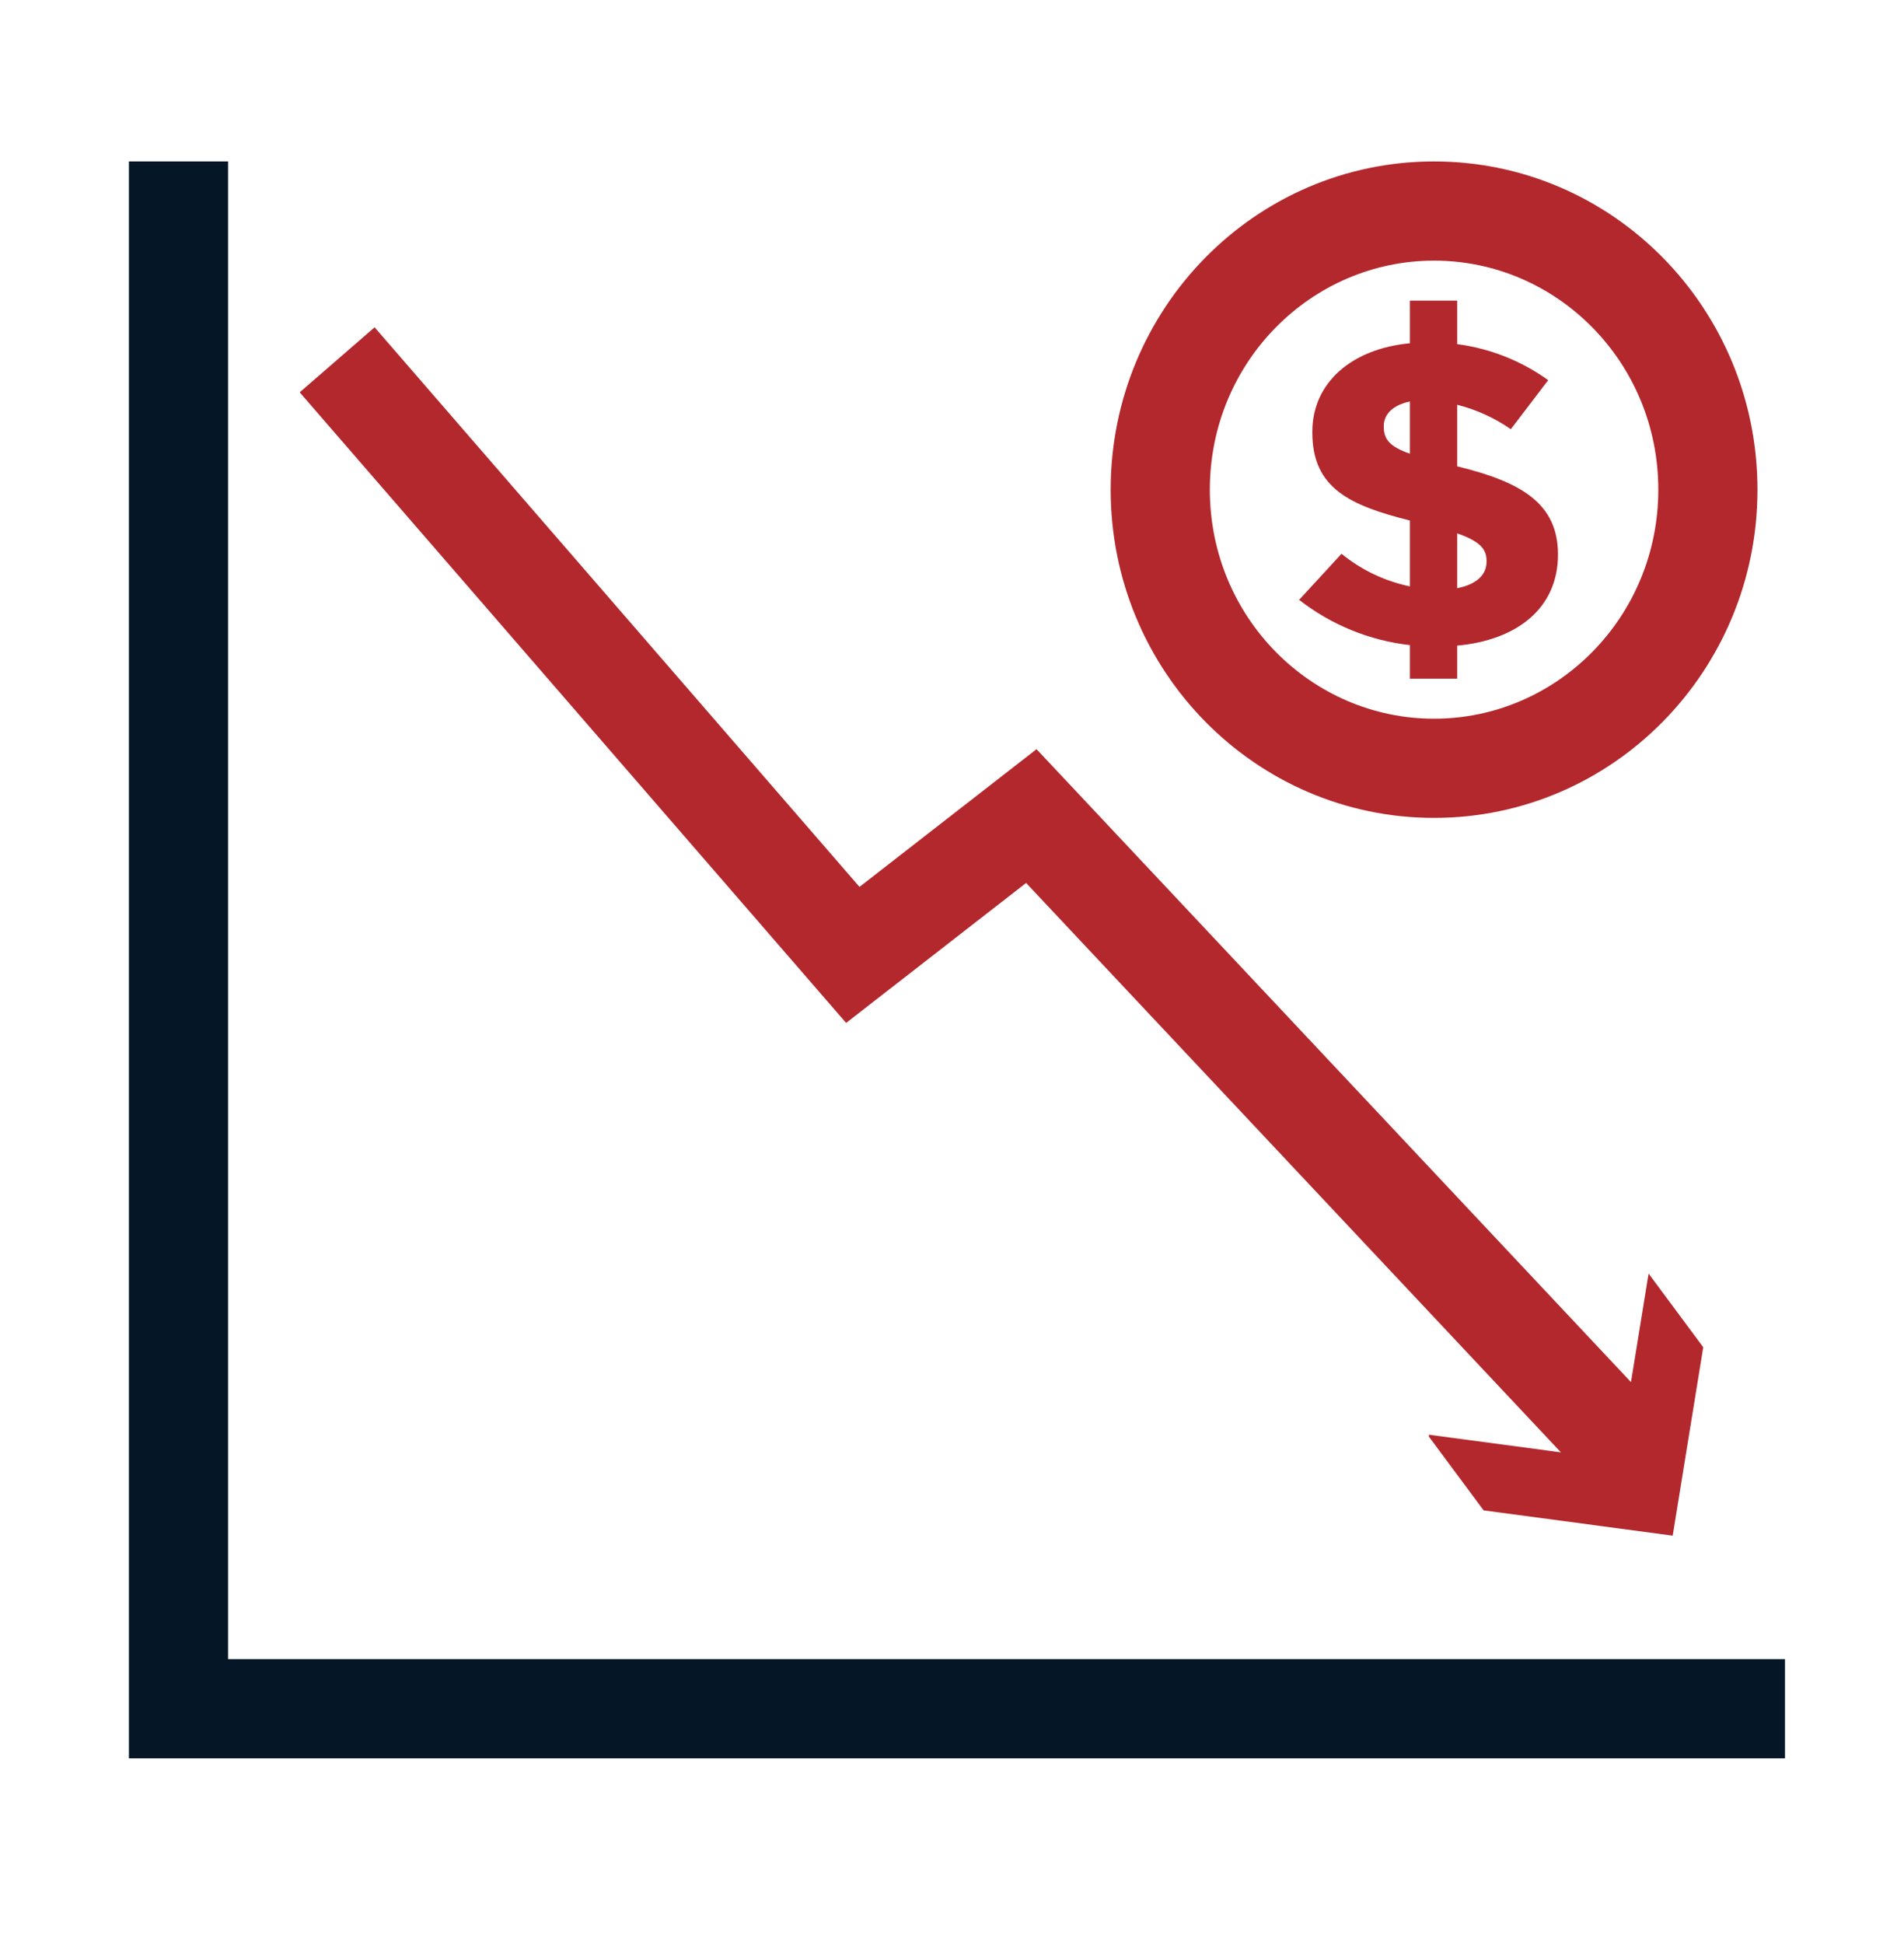
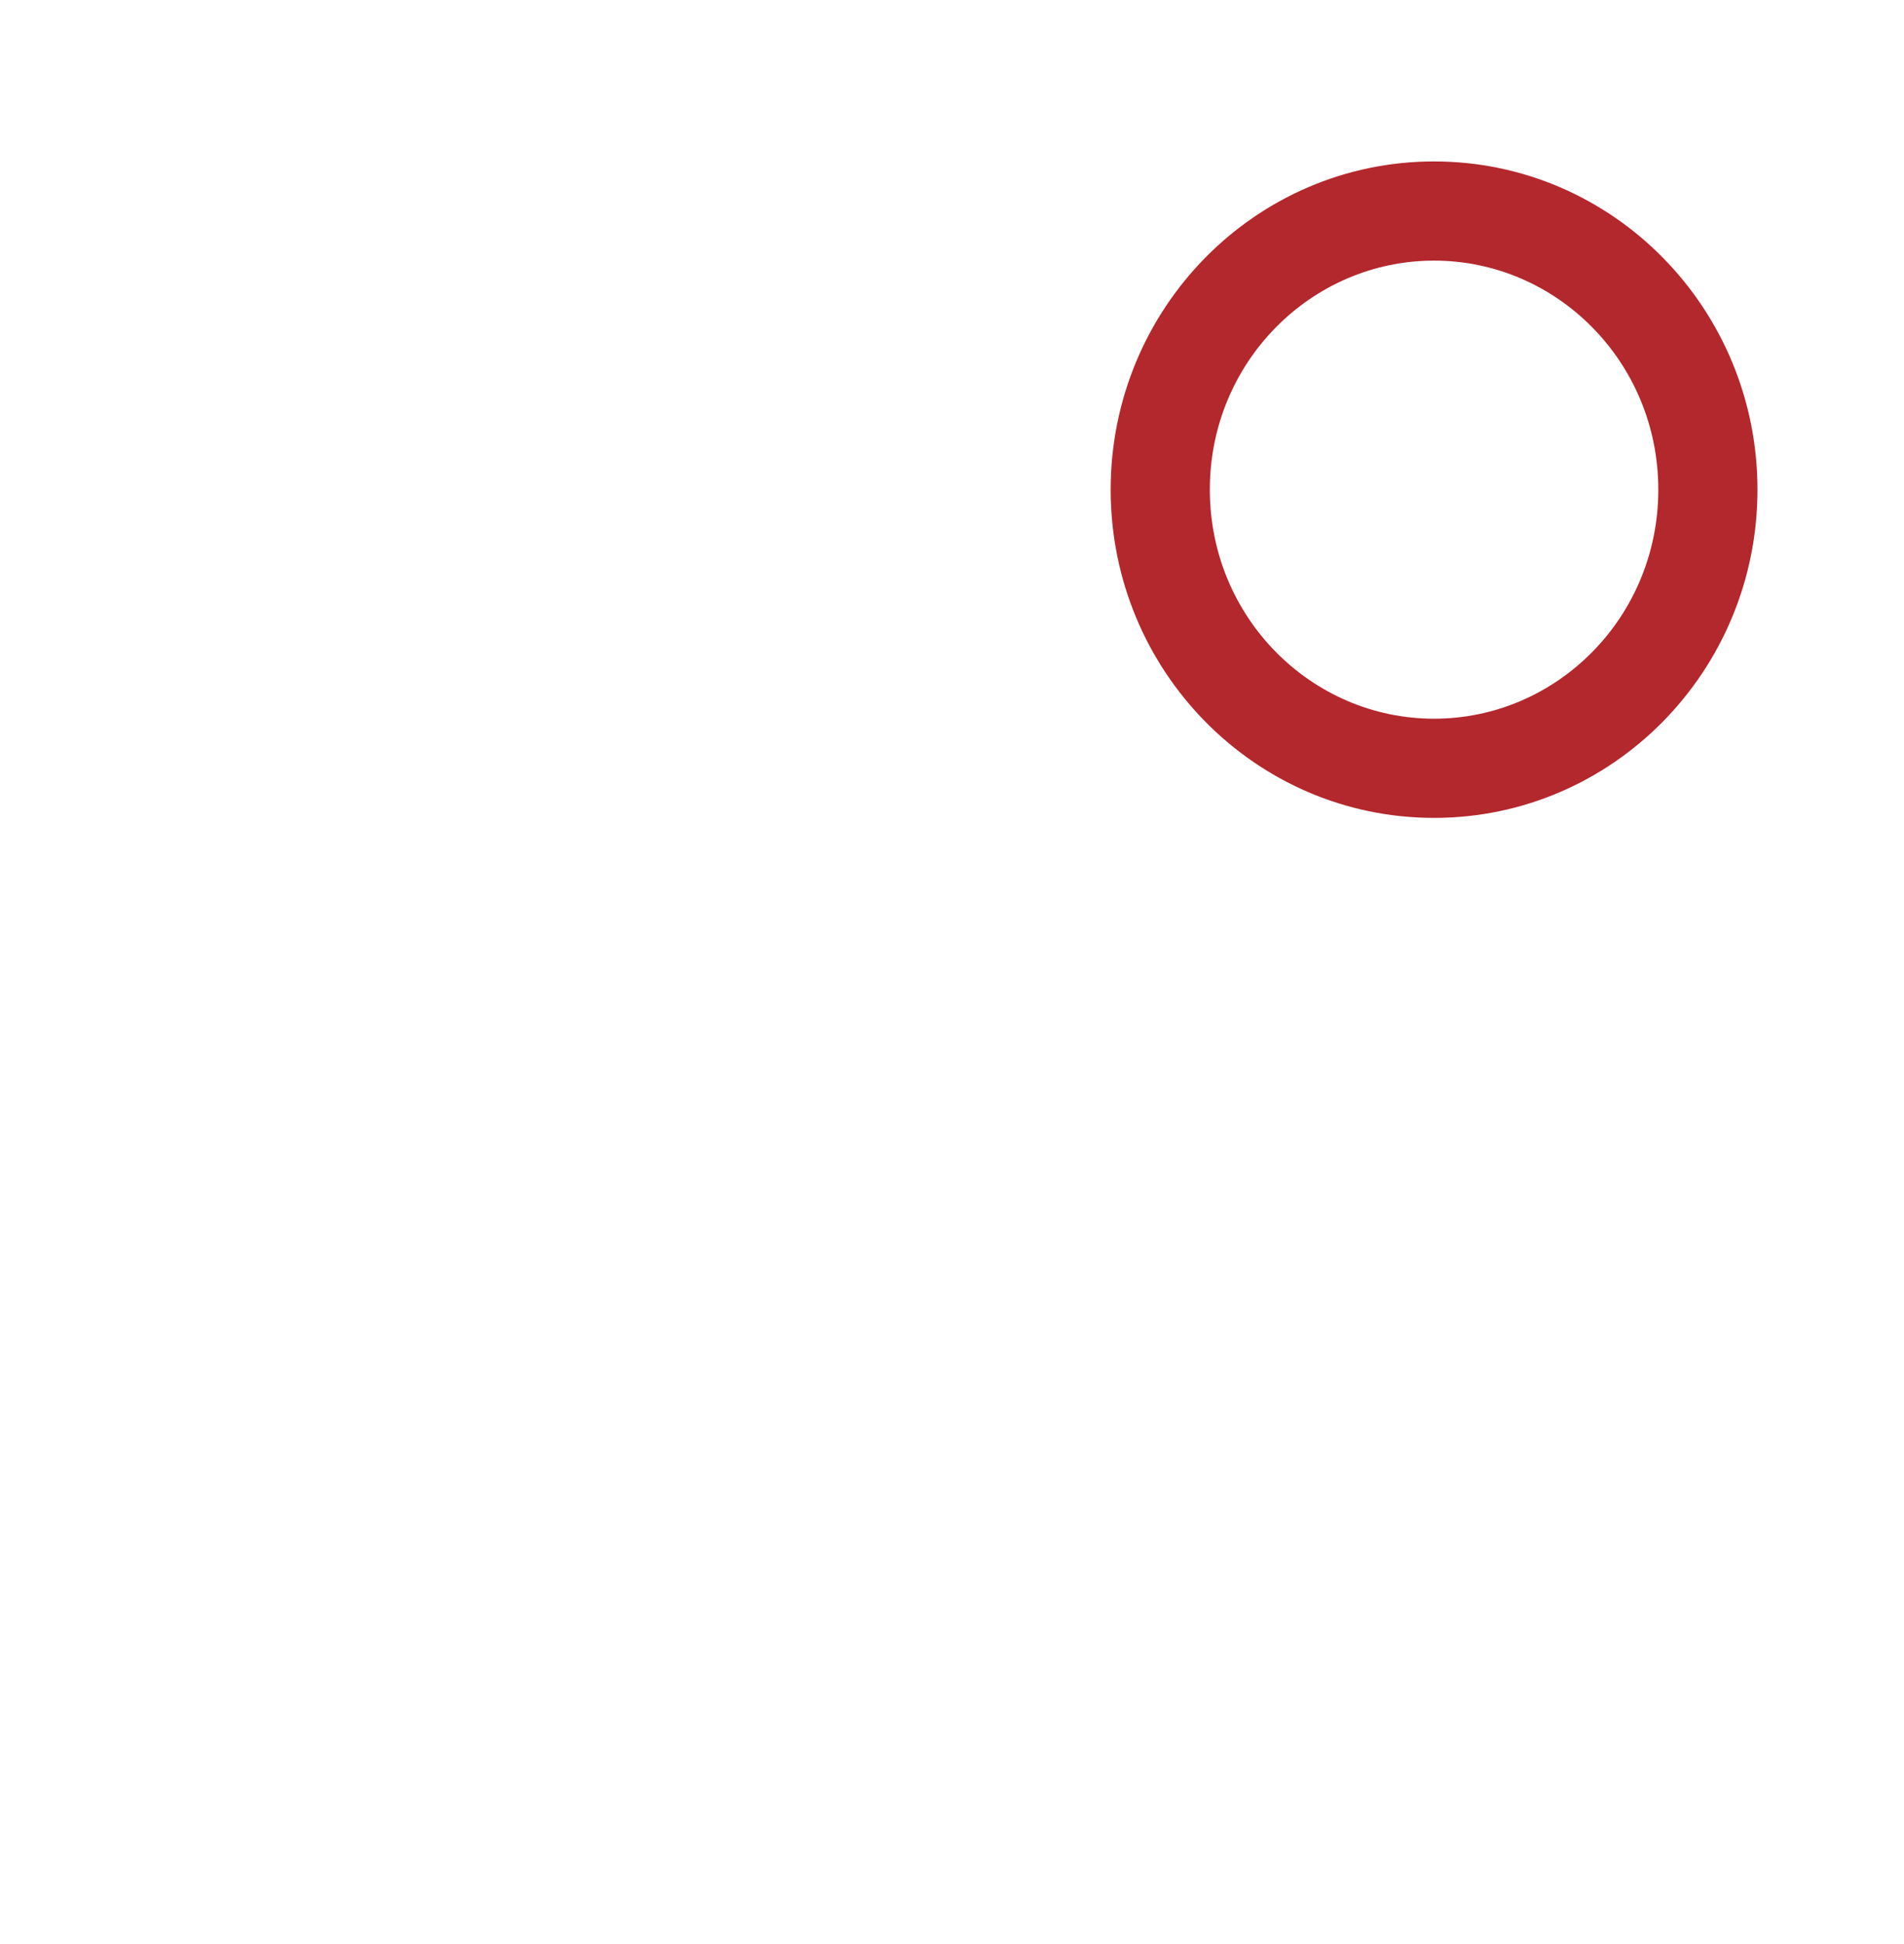
<svg xmlns="http://www.w3.org/2000/svg" width="48" height="49" viewBox="0 0 48 49" fill="none">
-   <path fill-rule="evenodd" clip-rule="evenodd" d="M3.25 4.069H5.75V41.819H45V44.319H3.25V4.069Z" fill="#051727" />
  <path fill-rule="evenodd" clip-rule="evenodd" d="M36.153 18.115C39.241 18.115 41.806 15.565 41.806 12.342C41.806 9.119 39.241 6.569 36.153 6.569C33.065 6.569 30.5 9.119 30.5 12.342C30.5 15.565 33.065 18.115 36.153 18.115ZM44.306 12.342C44.306 16.911 40.656 20.615 36.153 20.615C31.65 20.615 28 16.911 28 12.342C28 7.773 31.65 4.069 36.153 4.069C40.656 4.069 44.306 7.773 44.306 12.342Z" fill="#B3282D" />
-   <path fill-rule="evenodd" clip-rule="evenodd" d="M35.544 7.578H36.736V8.674C37.56 8.782 38.349 9.092 39.03 9.582L38.088 10.818C37.677 10.532 37.218 10.324 36.736 10.202V11.754C38.363 12.15 39.277 12.694 39.277 13.978C39.277 15.325 38.251 16.134 36.736 16.273V17.106H35.544V16.26C34.53 16.145 33.562 15.752 32.751 15.119L33.82 13.958C34.323 14.369 34.915 14.649 35.544 14.78V13.12C34.038 12.742 33.084 12.309 33.084 10.905V10.882C33.084 9.643 34.08 8.789 35.544 8.652V7.578ZM35.544 10.12C35.11 10.209 34.885 10.447 34.885 10.735V10.754C34.885 11.078 35.037 11.258 35.544 11.436V10.12ZM36.736 13.443V14.825C37.204 14.736 37.476 14.5 37.476 14.161V14.137C37.476 13.851 37.331 13.652 36.736 13.443Z" fill="#B3282D" />
-   <path fill-rule="evenodd" clip-rule="evenodd" d="M9.444 8.25L7.555 9.888L21.331 25.783L25.868 22.255L39.351 36.607L36.024 36.162L36.022 36.209L37.402 38.069L42.169 38.706L42.939 33.957L41.561 32.1L41.117 34.836L26.131 18.883L21.668 22.354L9.444 8.25Z" fill="#B3282D" />
</svg>